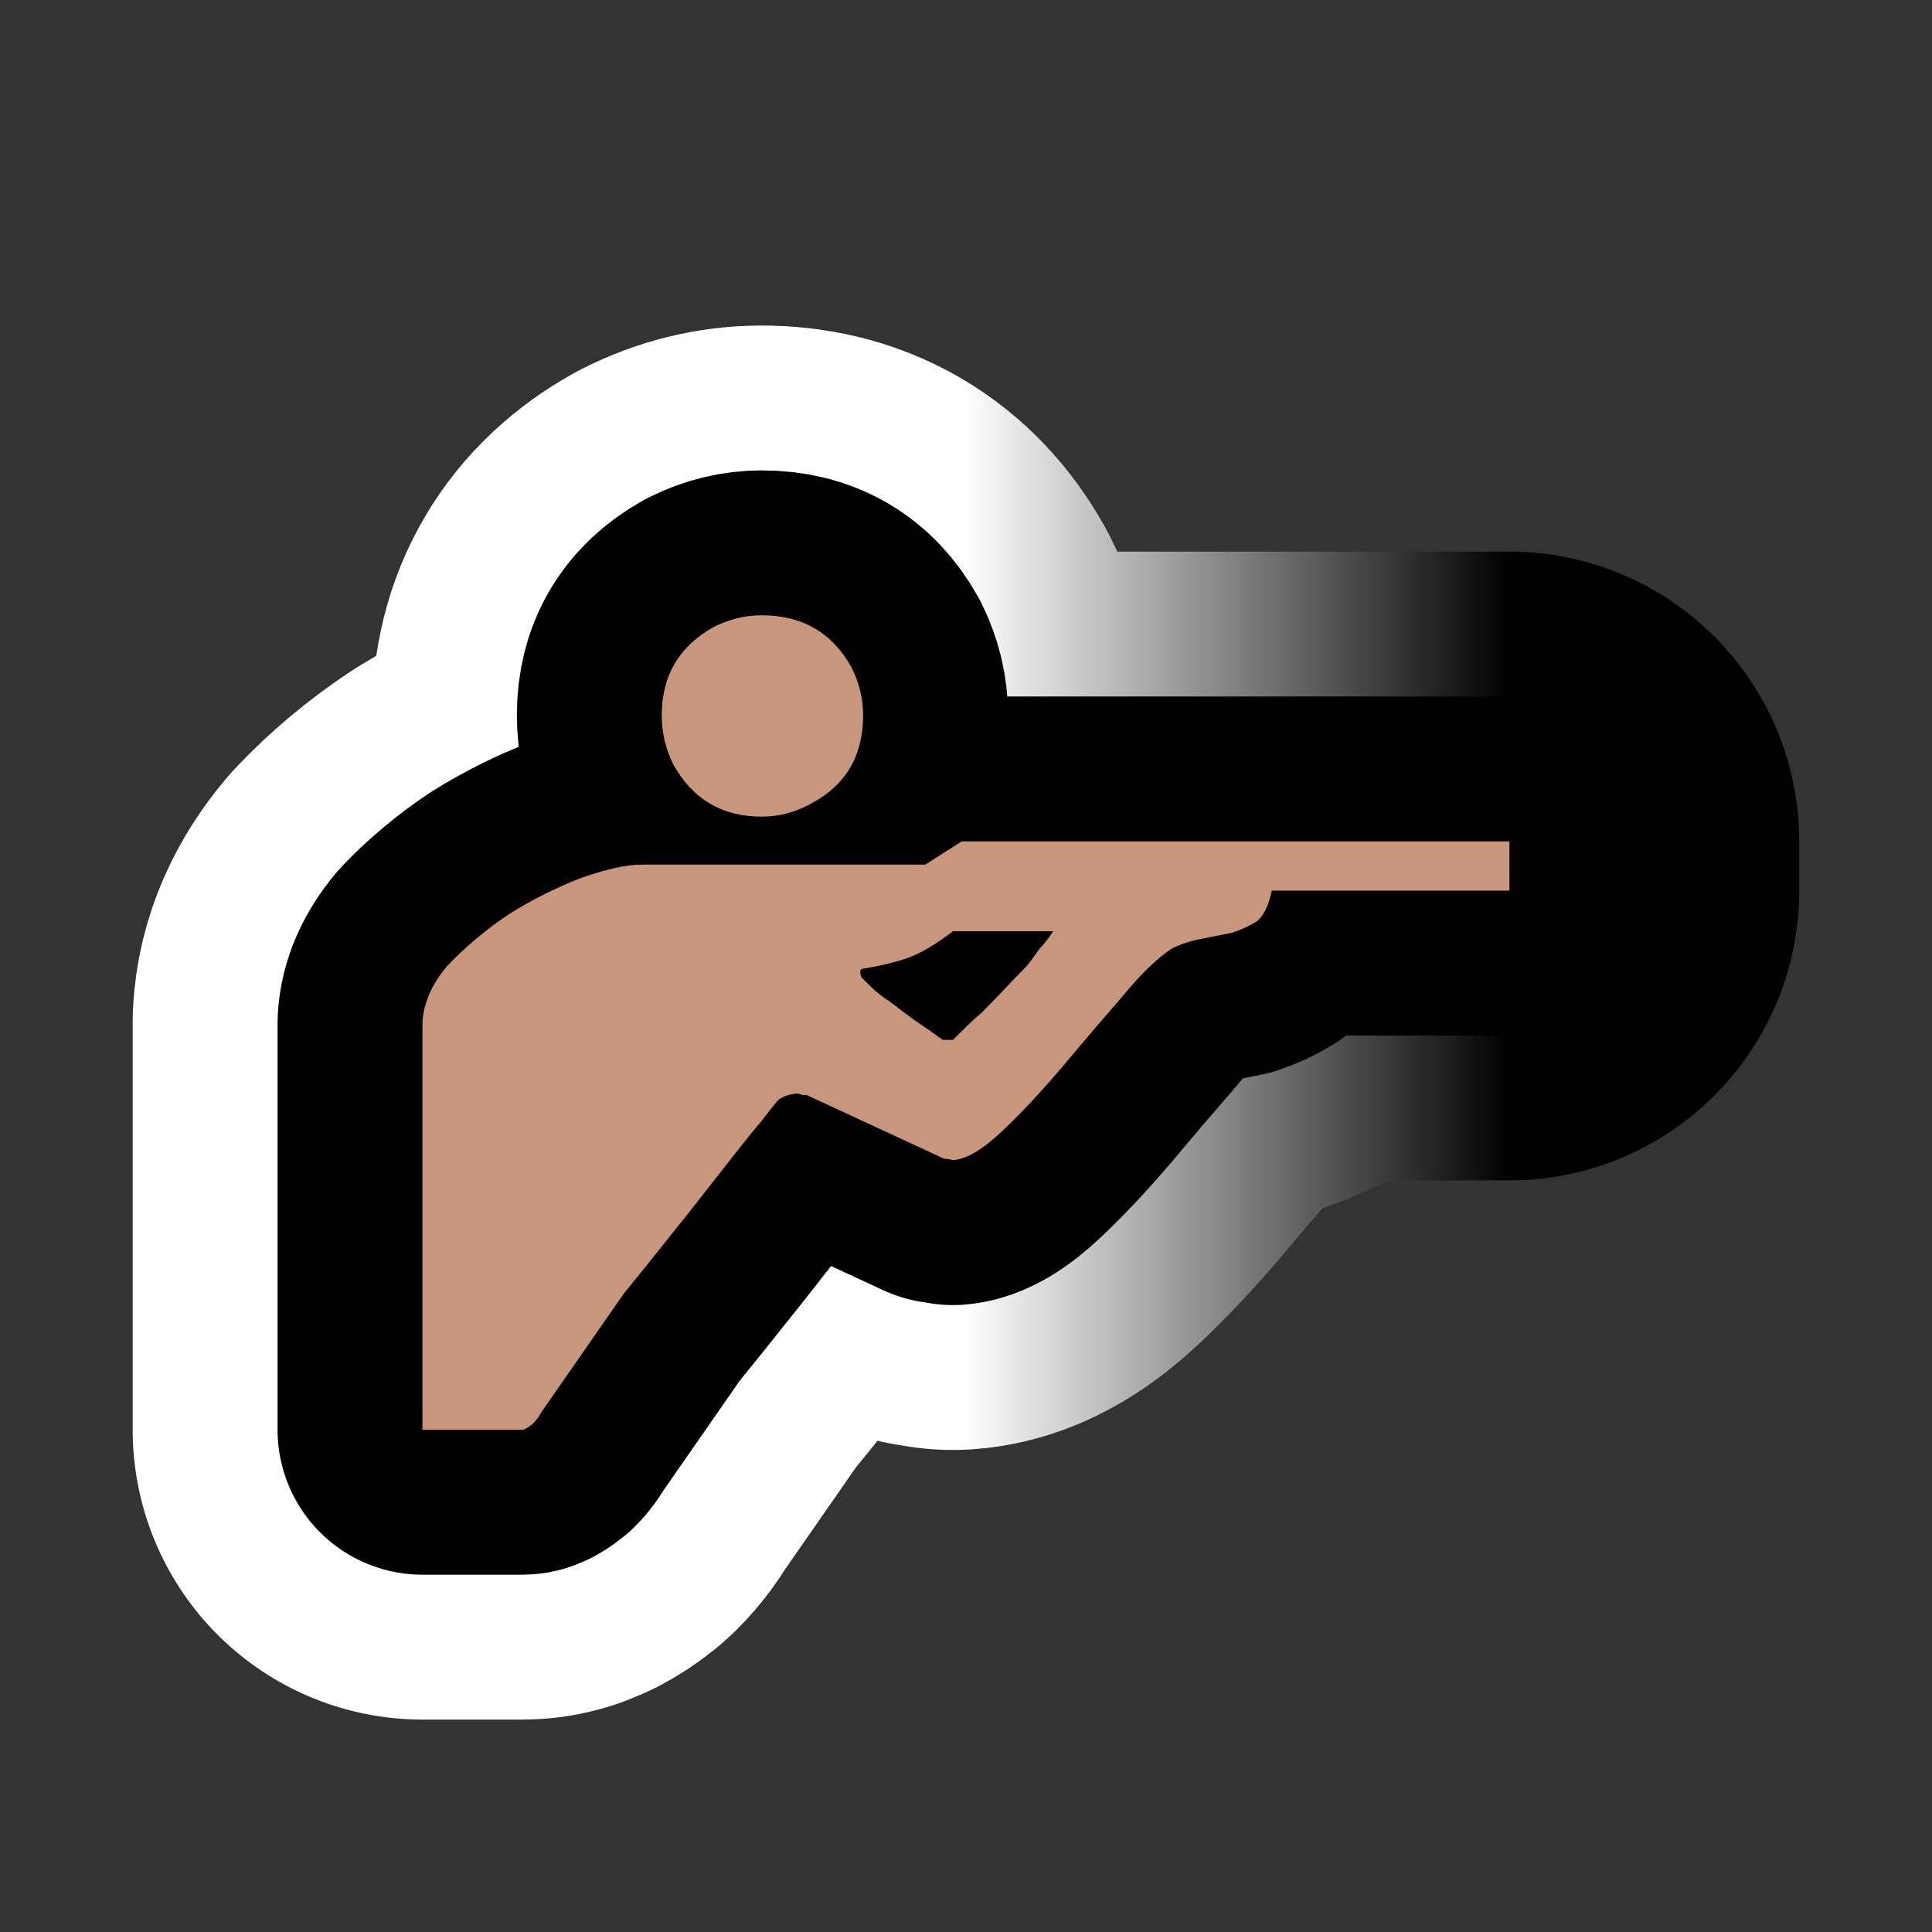
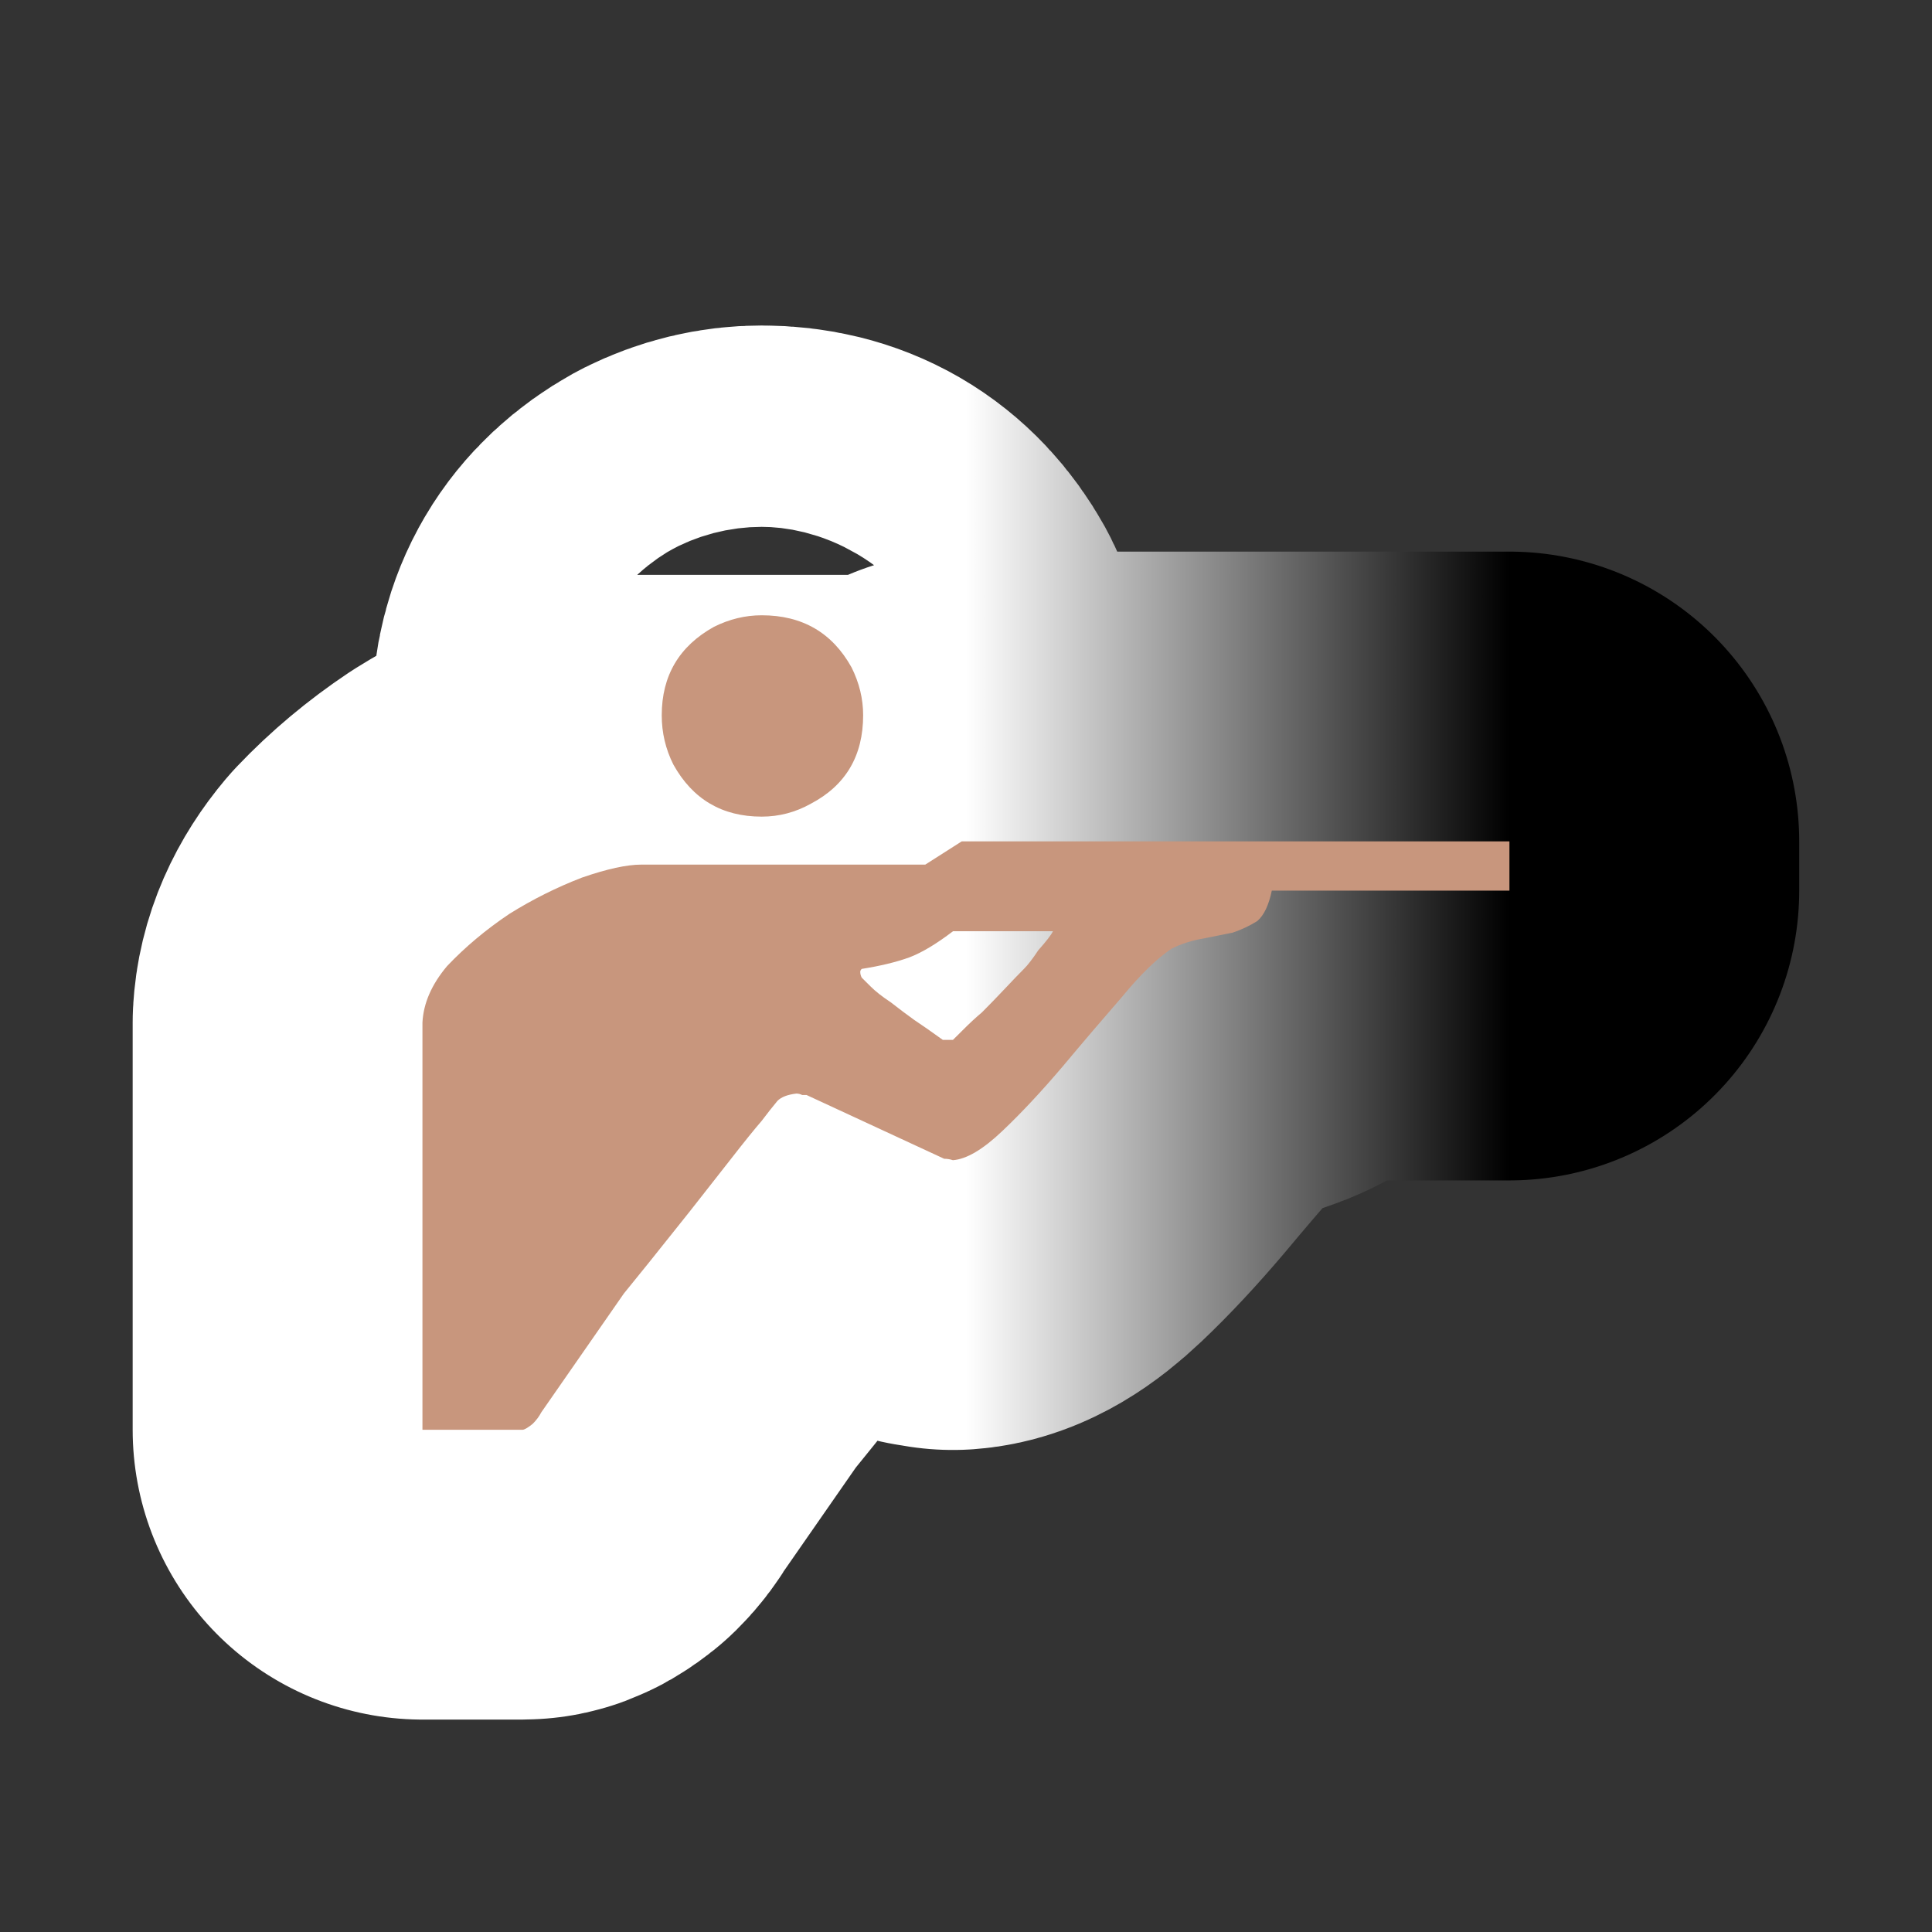
<svg xmlns="http://www.w3.org/2000/svg" version="1.1" id="Calque_1" x="0px" y="0px" width="34.016px" height="34.016px" viewBox="0 0 34.016 34.016" enable-background="new 0 0 34.016 34.016" xml:space="preserve">
  <rect x="0" y="0" width="34.016" height="34.016" fill="#333333" stroke="none" />
  <g>
    <g>
-       <path d="M16.932,14.814h9.644v0.867h-4.184c-0.053,0.255-0.137,0.434-0.256,0.536c-0.137,0.085-0.281,0.153-0.434,0.204    c-0.17,0.034-0.34,0.068-0.51,0.102c-0.205,0.034-0.393,0.094-0.563,0.179c-0.254,0.17-0.545,0.45-0.867,0.842    c-0.34,0.391-0.689,0.799-1.045,1.225c-0.375,0.442-0.732,0.825-1.072,1.147c-0.34,0.323-0.629,0.494-0.868,0.511    c-0.051-0.017-0.102-0.025-0.153-0.025l-2.424-1.123c-0.034,0-0.06,0-0.077,0c-0.034-0.017-0.068-0.025-0.102-0.025    c-0.153,0.018-0.264,0.06-0.332,0.128c-0.085,0.102-0.179,0.221-0.281,0.356c-0.119,0.137-0.297,0.357-0.536,0.664    c-0.255,0.323-0.502,0.638-0.74,0.943c-0.34,0.426-0.579,0.724-0.714,0.894c-0.221,0.272-0.366,0.451-0.434,0.536l-1.454,2.092    c-0.035,0.068-0.085,0.137-0.153,0.204c-0.085,0.068-0.145,0.103-0.179,0.103h-1.76v-7.17c0.017-0.34,0.162-0.672,0.434-0.995    c0.323-0.34,0.689-0.646,1.097-0.919c0.408-0.255,0.833-0.467,1.276-0.638c0.442-0.153,0.791-0.229,1.046-0.229h5L16.932,14.814z     M11.651,12.594c0-0.697,0.306-1.216,0.918-1.557c0.272-0.136,0.553-0.204,0.842-0.204c0.714,0,1.242,0.306,1.582,0.918    c0.136,0.272,0.204,0.553,0.204,0.842c0,0.714-0.306,1.233-0.918,1.556c-0.272,0.153-0.562,0.229-0.868,0.229    c-0.697,0-1.216-0.306-1.556-0.918C11.719,13.189,11.651,12.9,11.651,12.594z M18.283,16.728c0.137-0.154,0.223-0.264,0.256-0.332    h-1.76c-0.289,0.221-0.544,0.374-0.765,0.459c-0.238,0.086-0.519,0.153-0.842,0.204c-0.018,0.017-0.026,0.034-0.026,0.052    c0,0.033,0.008,0.067,0.026,0.102l0.153,0.152c0.085,0.086,0.204,0.18,0.357,0.281c0.153,0.119,0.289,0.222,0.408,0.307    c0.153,0.102,0.323,0.221,0.51,0.356h0.178c0.034-0.033,0.085-0.085,0.153-0.152c0.136-0.137,0.255-0.247,0.357-0.332    c0.136-0.136,0.271-0.276,0.408-0.421s0.246-0.26,0.332-0.345C18.097,16.991,18.182,16.88,18.283,16.728z" />
-     </g>
+       </g>
    <g>
      <linearGradient id="SVGID_1_" gradientUnits="userSpaceOnUse" x1="7.442" y1="18.003" x2="26.576" y2="18.003">
        <stop offset="0.5" style="stop-color:#FFFFFF" />
        <stop offset="1" style="stop-color:#000000" />
      </linearGradient>
      <path fill="none" stroke="url(#SVGID_1_)" stroke-width="10.204" stroke-linejoin="round" d="M16.932,14.814h9.644v0.867h-4.184    c-0.053,0.255-0.137,0.434-0.256,0.536c-0.137,0.085-0.281,0.153-0.434,0.204c-0.17,0.034-0.34,0.068-0.51,0.102    c-0.205,0.034-0.393,0.094-0.563,0.179c-0.254,0.17-0.545,0.45-0.867,0.842c-0.34,0.391-0.689,0.799-1.045,1.225    c-0.375,0.442-0.732,0.825-1.072,1.147c-0.34,0.323-0.629,0.494-0.868,0.511c-0.051-0.017-0.102-0.025-0.153-0.025l-2.424-1.123    c-0.034,0-0.06,0-0.077,0c-0.034-0.017-0.068-0.025-0.102-0.025c-0.153,0.018-0.264,0.06-0.332,0.128    c-0.085,0.102-0.179,0.221-0.281,0.356c-0.119,0.137-0.297,0.357-0.536,0.664c-0.255,0.323-0.502,0.638-0.74,0.943    c-0.34,0.426-0.579,0.724-0.714,0.894c-0.221,0.272-0.366,0.451-0.434,0.536l-1.454,2.092c-0.035,0.068-0.085,0.137-0.153,0.204    c-0.085,0.068-0.145,0.103-0.179,0.103h-1.76v-7.17c0.017-0.34,0.162-0.672,0.434-0.995c0.323-0.34,0.689-0.646,1.097-0.919    c0.408-0.255,0.833-0.467,1.276-0.638c0.442-0.153,0.791-0.229,1.046-0.229h5L16.932,14.814z M11.651,12.594    c0-0.697,0.306-1.216,0.918-1.557c0.272-0.136,0.553-0.204,0.842-0.204c0.714,0,1.242,0.306,1.582,0.918    c0.136,0.272,0.204,0.553,0.204,0.842c0,0.714-0.306,1.233-0.918,1.556c-0.272,0.153-0.562,0.229-0.868,0.229    c-0.697,0-1.216-0.306-1.556-0.918C11.719,13.189,11.651,12.9,11.651,12.594z M18.283,16.728c0.137-0.154,0.223-0.264,0.256-0.332    h-1.76c-0.289,0.221-0.544,0.374-0.765,0.459c-0.238,0.086-0.519,0.153-0.842,0.204c-0.018,0.017-0.026,0.034-0.026,0.052    c0,0.033,0.008,0.067,0.026,0.102l0.153,0.152c0.085,0.086,0.204,0.18,0.357,0.281c0.153,0.119,0.289,0.222,0.408,0.307    c0.153,0.102,0.323,0.221,0.51,0.356h0.178c0.034-0.033,0.085-0.085,0.153-0.152c0.136-0.137,0.255-0.247,0.357-0.332    c0.136-0.136,0.271-0.276,0.408-0.421s0.246-0.26,0.332-0.345C18.097,16.991,18.182,16.88,18.283,16.728z" />
    </g>
    <g>
-       <path fill="none" stroke="#000000" stroke-width="5.102" stroke-linejoin="round" d="M16.932,14.814h9.644v0.867h-4.184    c-0.053,0.255-0.137,0.434-0.256,0.536c-0.137,0.085-0.281,0.153-0.434,0.204c-0.17,0.034-0.34,0.068-0.51,0.102    c-0.205,0.034-0.393,0.094-0.563,0.179c-0.254,0.17-0.545,0.45-0.867,0.842c-0.34,0.391-0.689,0.799-1.045,1.225    c-0.375,0.442-0.732,0.825-1.072,1.147c-0.34,0.323-0.629,0.494-0.868,0.511c-0.051-0.017-0.102-0.025-0.153-0.025l-2.424-1.123    c-0.034,0-0.06,0-0.077,0c-0.034-0.017-0.068-0.025-0.102-0.025c-0.153,0.018-0.264,0.06-0.332,0.128    c-0.085,0.102-0.179,0.221-0.281,0.356c-0.119,0.137-0.297,0.357-0.536,0.664c-0.255,0.323-0.502,0.638-0.74,0.943    c-0.34,0.426-0.579,0.724-0.714,0.894c-0.221,0.272-0.366,0.451-0.434,0.536l-1.454,2.092c-0.035,0.068-0.085,0.137-0.153,0.204    c-0.085,0.068-0.145,0.103-0.179,0.103h-1.76v-7.17c0.017-0.34,0.162-0.672,0.434-0.995c0.323-0.34,0.689-0.646,1.097-0.919    c0.408-0.255,0.833-0.467,1.276-0.638c0.442-0.153,0.791-0.229,1.046-0.229h5L16.932,14.814z M11.651,12.594    c0-0.697,0.306-1.216,0.918-1.557c0.272-0.136,0.553-0.204,0.842-0.204c0.714,0,1.242,0.306,1.582,0.918    c0.136,0.272,0.204,0.553,0.204,0.842c0,0.714-0.306,1.233-0.918,1.556c-0.272,0.153-0.562,0.229-0.868,0.229    c-0.697,0-1.216-0.306-1.556-0.918C11.719,13.189,11.651,12.9,11.651,12.594z M18.283,16.728c0.137-0.154,0.223-0.264,0.256-0.332    h-1.76c-0.289,0.221-0.544,0.374-0.765,0.459c-0.238,0.086-0.519,0.153-0.842,0.204c-0.018,0.017-0.026,0.034-0.026,0.052    c0,0.033,0.008,0.067,0.026,0.102l0.153,0.152c0.085,0.086,0.204,0.18,0.357,0.281c0.153,0.119,0.289,0.222,0.408,0.307    c0.153,0.102,0.323,0.221,0.51,0.356h0.178c0.034-0.033,0.085-0.085,0.153-0.152c0.136-0.137,0.255-0.247,0.357-0.332    c0.136-0.136,0.271-0.276,0.408-0.421s0.246-0.26,0.332-0.345C18.097,16.991,18.182,16.88,18.283,16.728z" />
-     </g>
+       </g>
    <g>
      <path fill="#C8967D" d="M16.932,14.814h9.644v0.867h-4.184c-0.053,0.255-0.137,0.434-0.256,0.536    c-0.137,0.085-0.281,0.153-0.434,0.204c-0.17,0.034-0.34,0.068-0.51,0.102c-0.205,0.034-0.393,0.094-0.563,0.179    c-0.254,0.17-0.545,0.45-0.867,0.842c-0.34,0.391-0.689,0.799-1.045,1.225c-0.375,0.442-0.732,0.825-1.072,1.147    c-0.34,0.323-0.629,0.494-0.868,0.511c-0.051-0.017-0.102-0.025-0.153-0.025l-2.424-1.123c-0.034,0-0.06,0-0.077,0    c-0.034-0.017-0.068-0.025-0.102-0.025c-0.153,0.018-0.264,0.06-0.332,0.128c-0.085,0.102-0.179,0.221-0.281,0.356    c-0.119,0.137-0.297,0.357-0.536,0.664c-0.255,0.323-0.502,0.638-0.74,0.943c-0.34,0.426-0.579,0.724-0.714,0.894    c-0.221,0.272-0.366,0.451-0.434,0.536l-1.454,2.092c-0.035,0.068-0.085,0.137-0.153,0.204c-0.085,0.068-0.145,0.103-0.179,0.103    h-1.76v-7.17c0.017-0.34,0.162-0.672,0.434-0.995c0.323-0.34,0.689-0.646,1.097-0.919c0.408-0.255,0.833-0.467,1.276-0.638    c0.442-0.153,0.791-0.229,1.046-0.229h5L16.932,14.814z M11.651,12.594c0-0.697,0.306-1.216,0.918-1.557    c0.272-0.136,0.553-0.204,0.842-0.204c0.714,0,1.242,0.306,1.582,0.918c0.136,0.272,0.204,0.553,0.204,0.842    c0,0.714-0.306,1.233-0.918,1.556c-0.272,0.153-0.562,0.229-0.868,0.229c-0.697,0-1.216-0.306-1.556-0.918    C11.719,13.189,11.651,12.9,11.651,12.594z M18.283,16.728c0.137-0.154,0.223-0.264,0.256-0.332h-1.76    c-0.289,0.221-0.544,0.374-0.765,0.459c-0.238,0.086-0.519,0.153-0.842,0.204c-0.018,0.017-0.026,0.034-0.026,0.052    c0,0.033,0.008,0.067,0.026,0.102l0.153,0.152c0.085,0.086,0.204,0.18,0.357,0.281c0.153,0.119,0.289,0.222,0.408,0.307    c0.153,0.102,0.323,0.221,0.51,0.356h0.178c0.034-0.033,0.085-0.085,0.153-0.152c0.136-0.137,0.255-0.247,0.357-0.332    c0.136-0.136,0.271-0.276,0.408-0.421s0.246-0.26,0.332-0.345C18.097,16.991,18.182,16.88,18.283,16.728z" />
    </g>
  </g>
</svg>